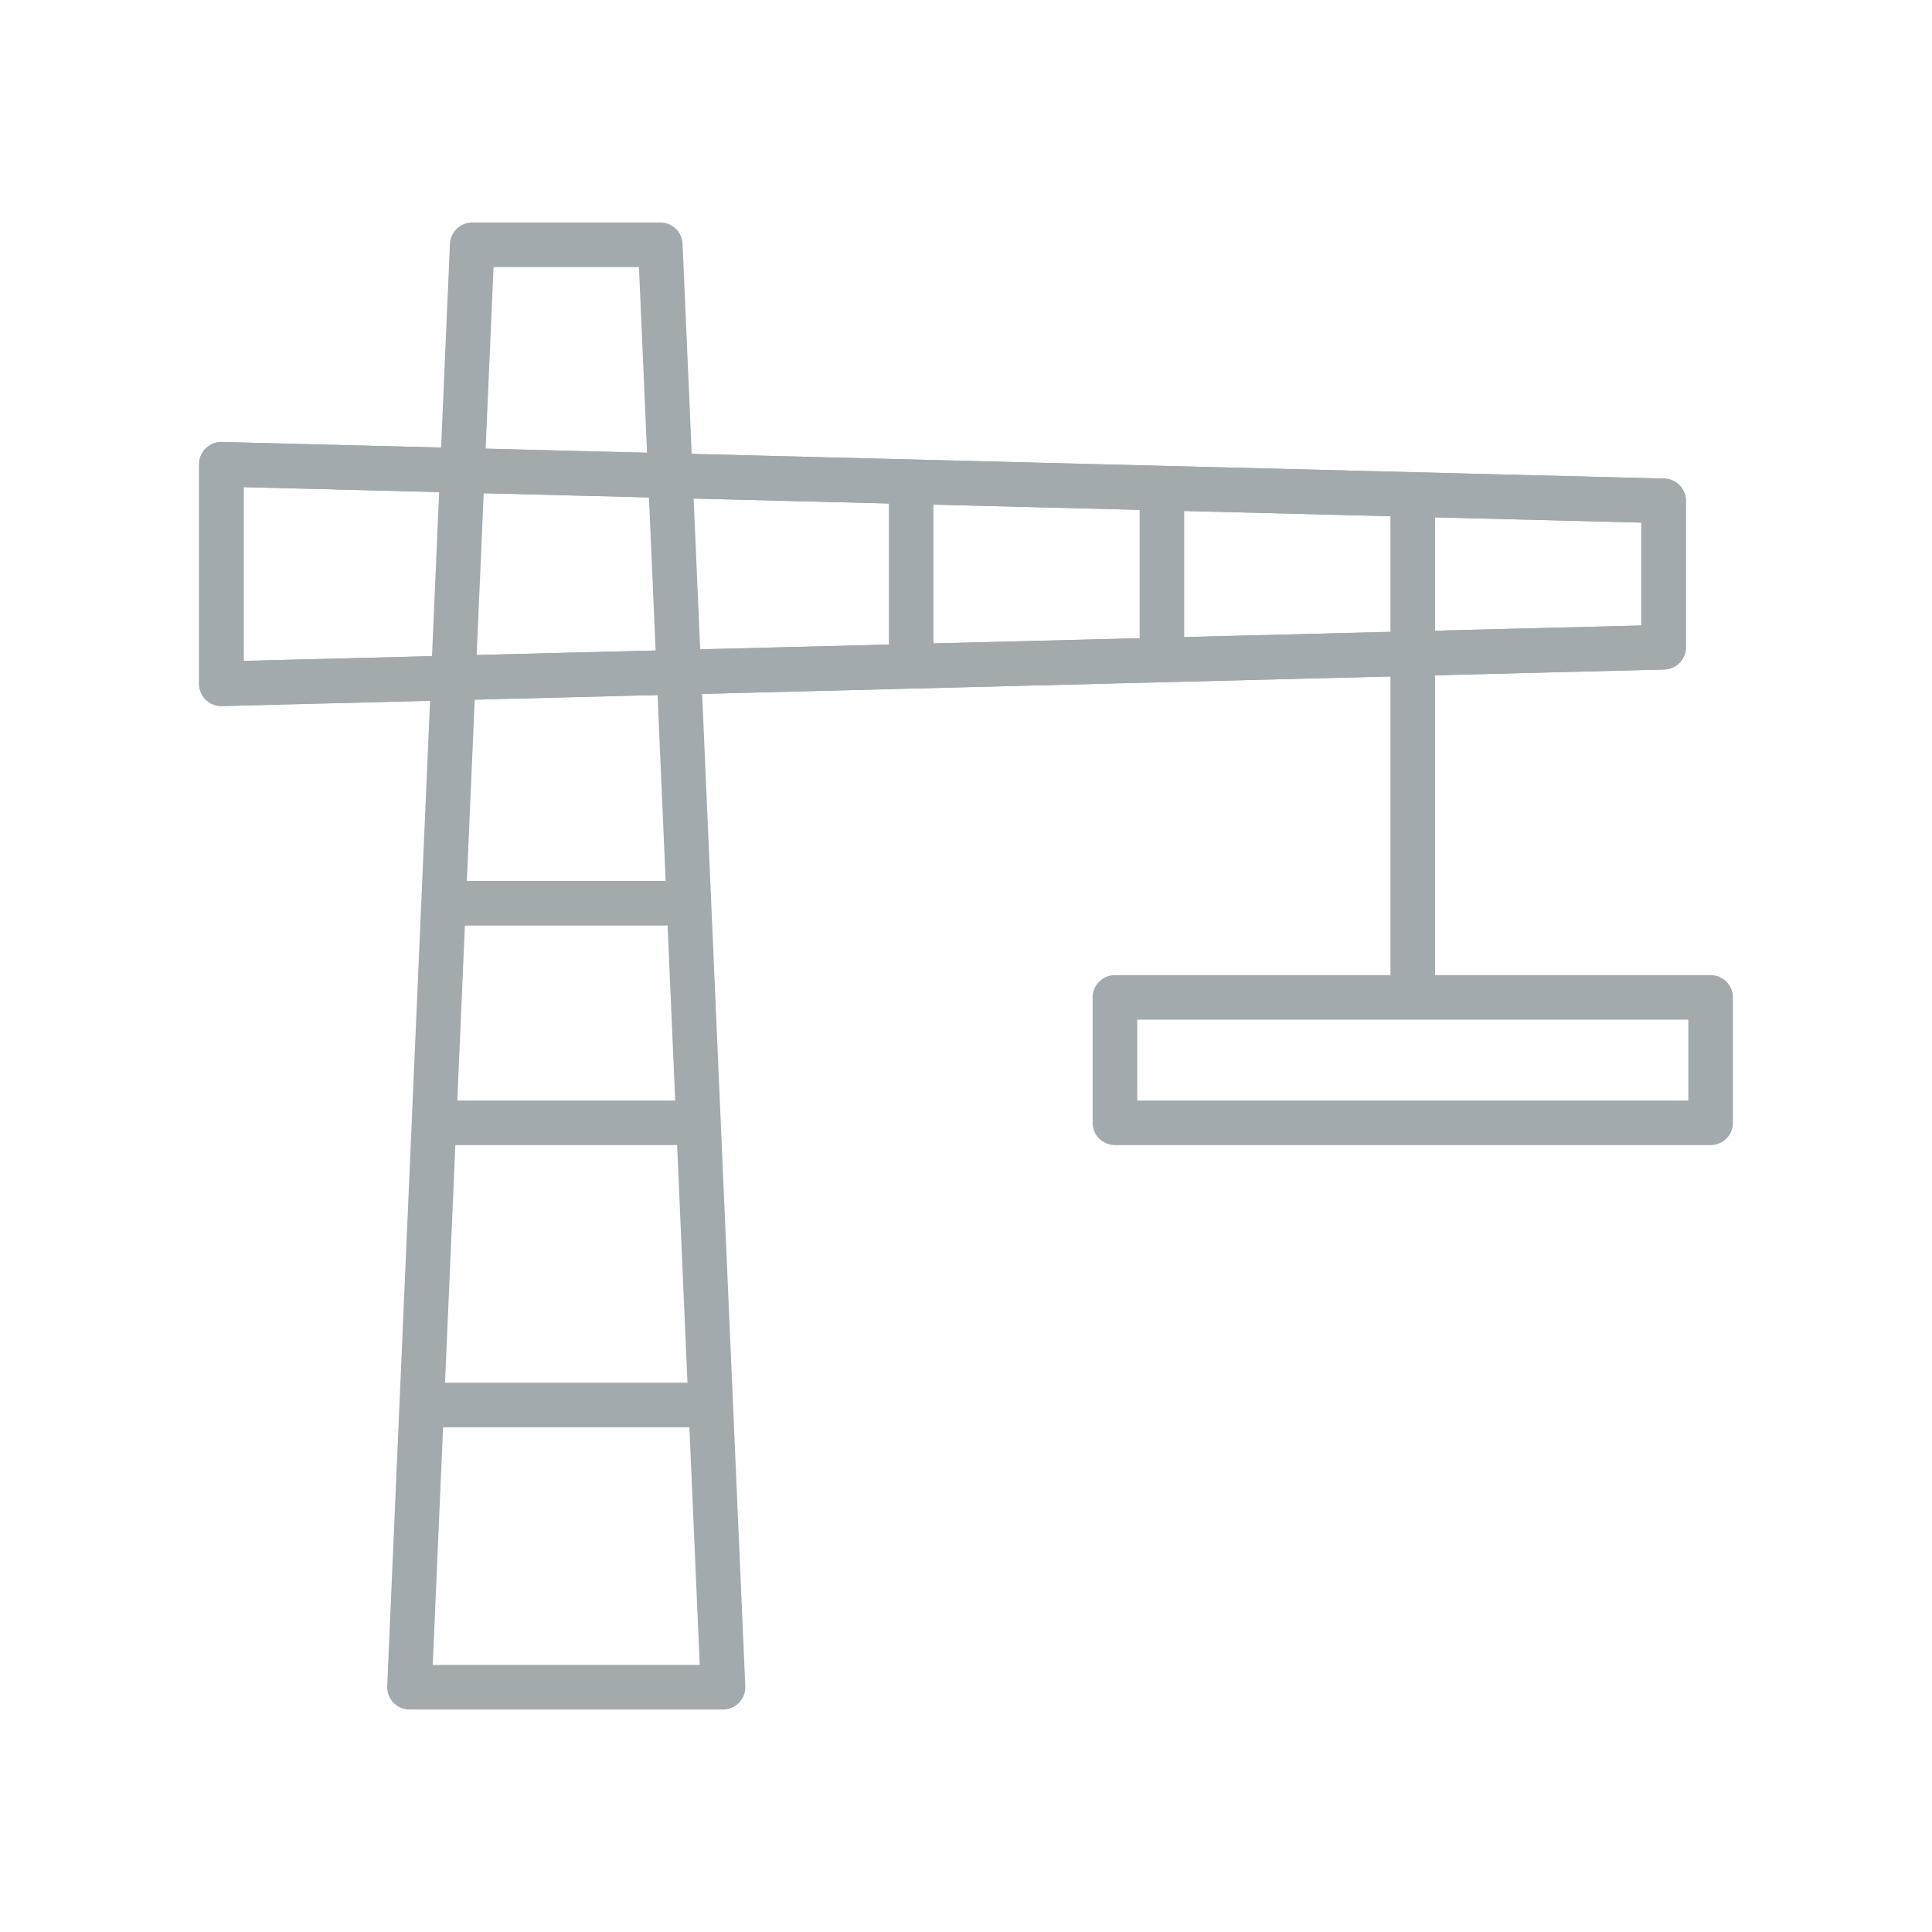
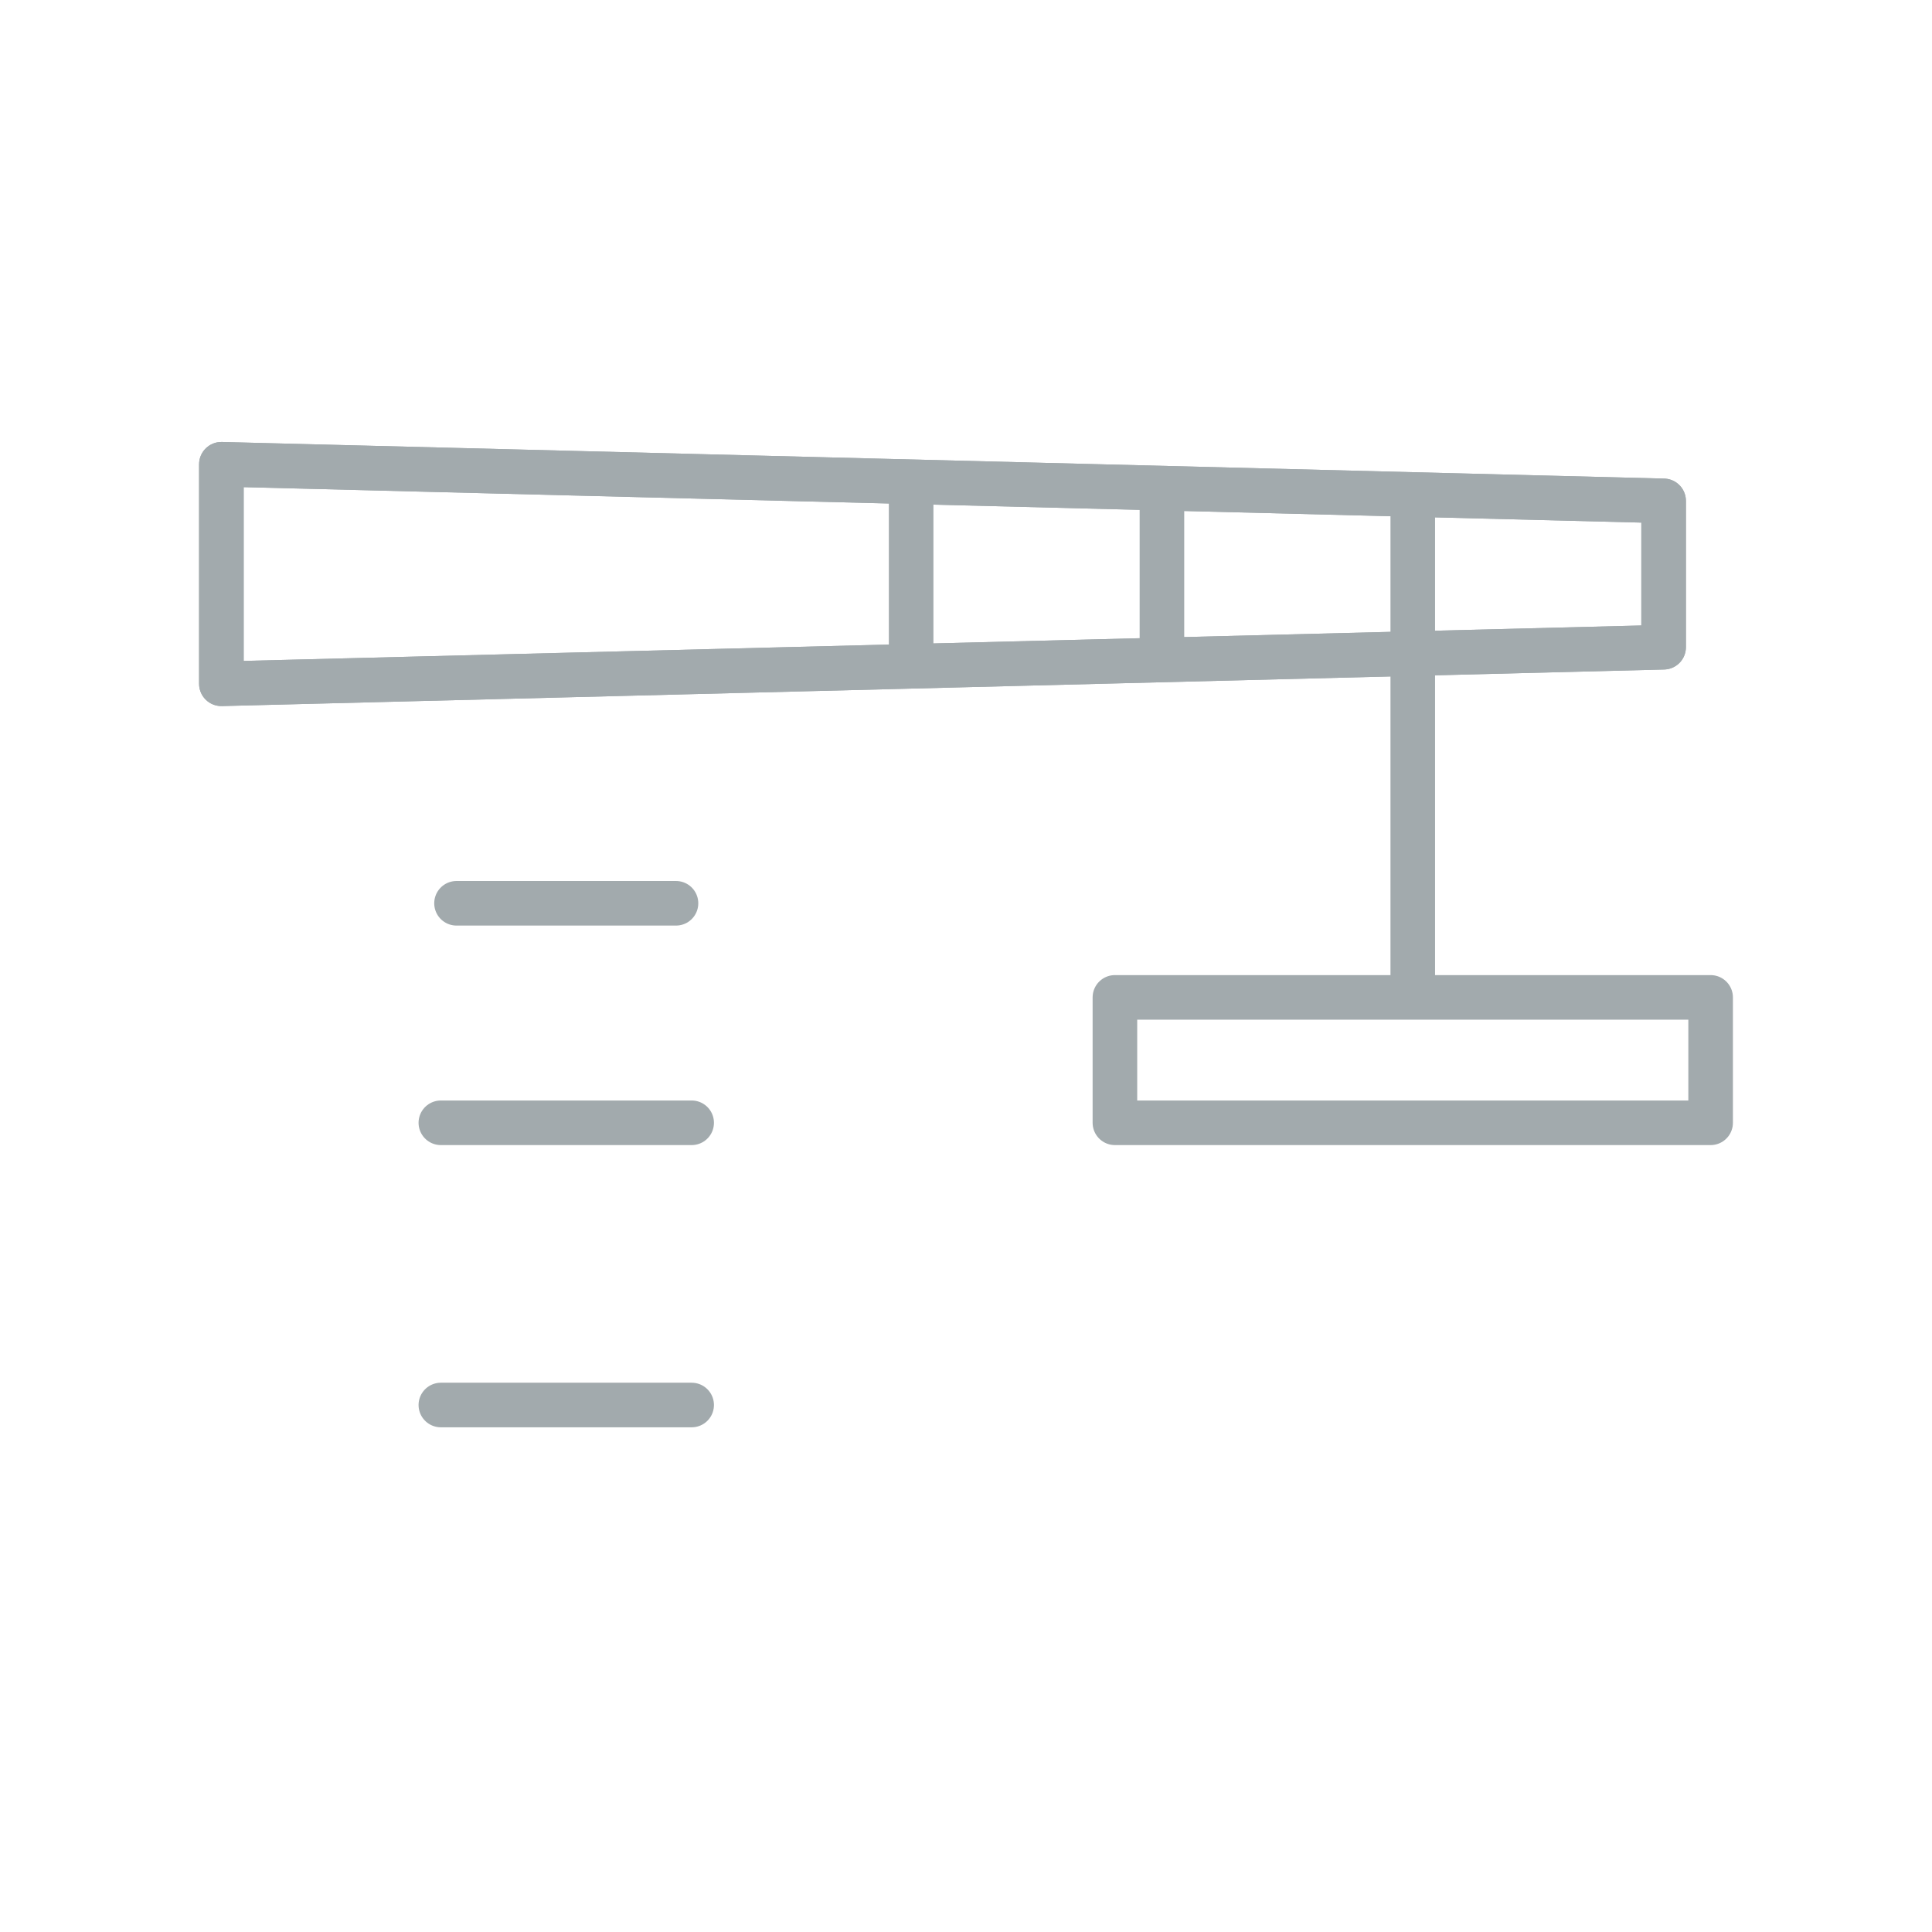
<svg xmlns="http://www.w3.org/2000/svg" width="65" height="65" viewBox="0 0 65 65" fill="none">
  <path d="M55.971 21.775L7.448 23.005V15.62L55.971 16.851V21.775Z" stroke="#A2AAAD" stroke-width="1.5" stroke-linecap="round" stroke-linejoin="round" />
-   <path d="M24.325 56.764H13.776L15.887 8.236H22.215L24.325 56.764Z" stroke="#A2AAAD" stroke-width="1.5" stroke-linecap="round" stroke-linejoin="round" />
  <path d="M14.832 47.27H23.27M14.832 37.775H23.27M15.359 30.39H22.743M30.654 21.951V16.675M39.092 21.951V16.675M47.531 33.556V16.674M55.97 21.775L7.448 23.005V15.62L55.97 16.851V21.775ZM37.51 33.556H57.552V37.775H37.51V33.556Z" stroke="#A2AAAD" stroke-width="1.5" stroke-linecap="round" stroke-linejoin="round" />
</svg>